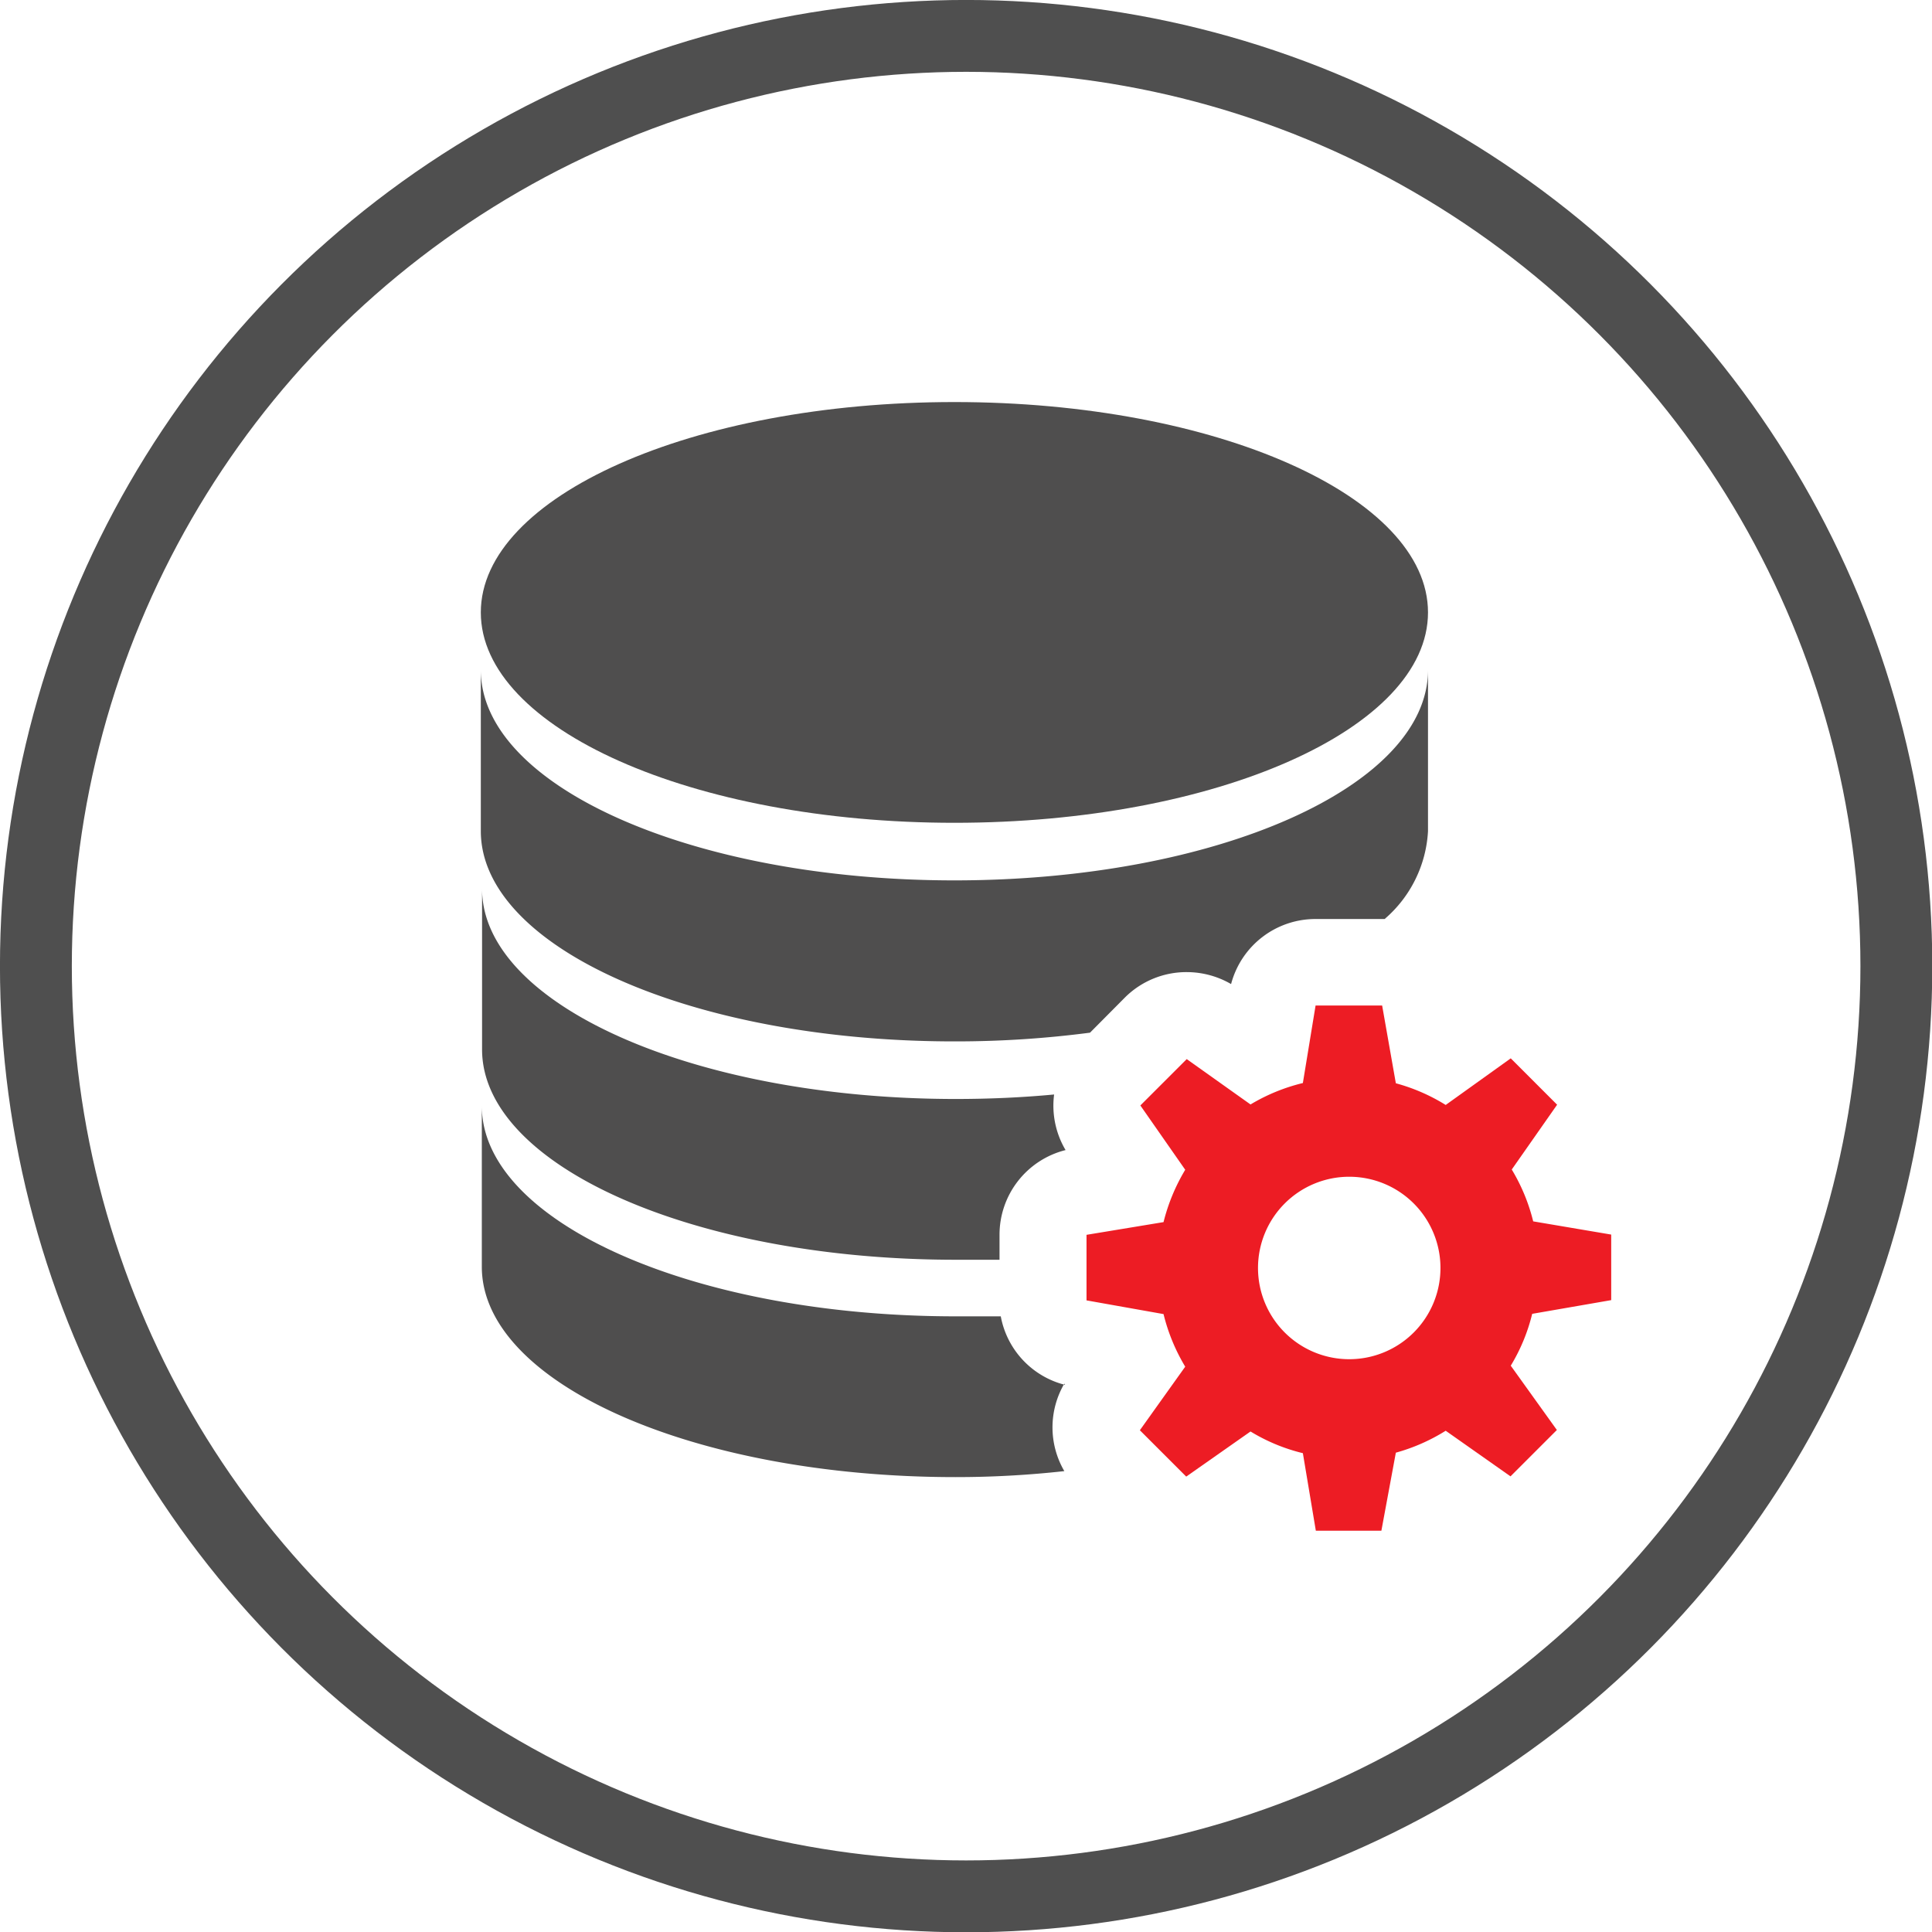
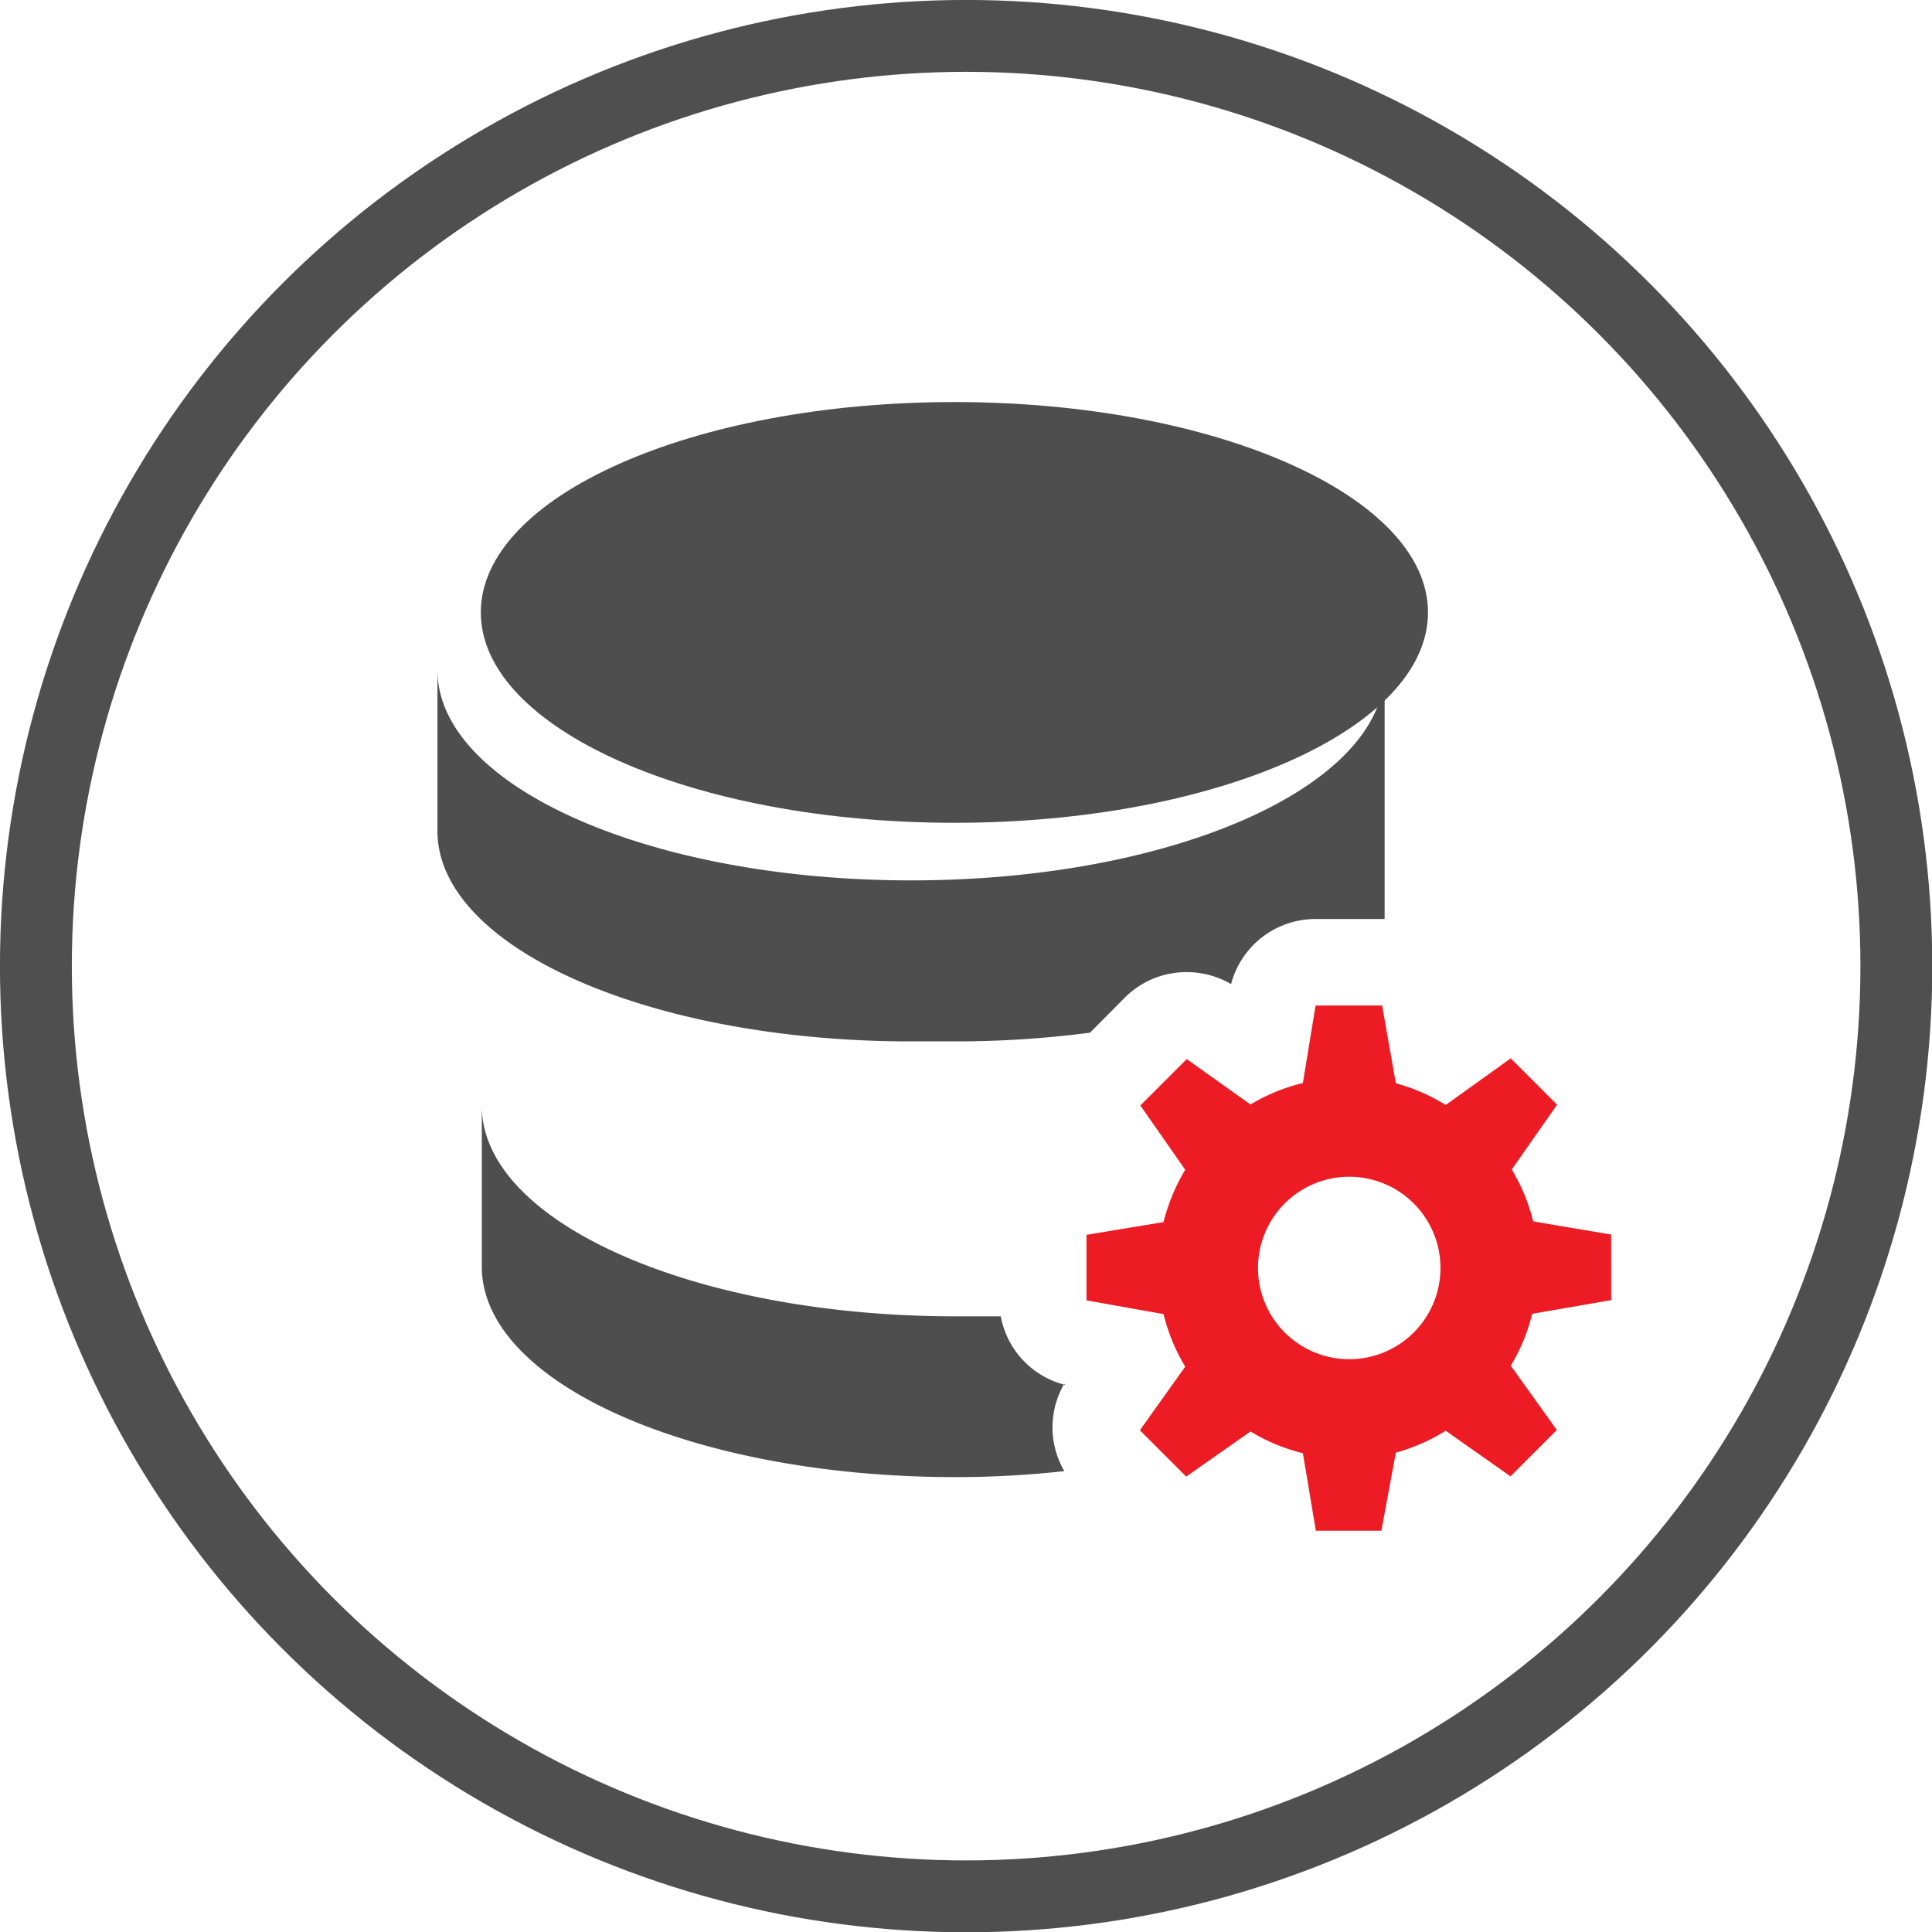
<svg xmlns="http://www.w3.org/2000/svg" viewBox="0 0 77.51 77.51">
  <title>Asset 3</title>
  <g id="Layer_2" data-name="Layer 2">
    <g id="Layer_1-2" data-name="Layer 1">
      <g>
        <path d="M57.29,24.57c0,4.66-8.49,8.44-19,8.44s-19-3.79-19-8.44,8.49-8.44,19-8.44,19,3.79,19,8.44" style="fill: #4f4e4e" />
        <path d="M42.73,55.56a3.49,3.49,0,0,1-2.58-2.75c-.6,0-1.21,0-1.82,0-10.47,0-19-3.77-19-8.44v6.45c0,4.67,8.49,8.44,19,8.44a39.54,39.54,0,0,0,4.37-.24,3.48,3.48,0,0,1,0-3.51" style="fill: #4f4e4e" />
-         <path d="M38.34,50.54c.59,0,1.17,0,1.76,0v-1a3.5,3.5,0,0,1,2.65-3.4,3.49,3.49,0,0,1-.46-2.23c-1.28.12-2.6.18-3.95.18-10.47,0-19-3.78-19-8.43V42.1c0,4.67,8.49,8.44,19,8.44" style="fill: #4f4e4e" />
-         <path d="M38.34,41.78a41.51,41.51,0,0,0,5.39-.35L45.15,40a3.5,3.5,0,0,1,2.47-1,3.55,3.55,0,0,1,1.77.48,3.5,3.5,0,0,1,3.39-2.61h2.77a5,5,0,0,0,1.74-3.52V26.88c0,4.67-8.49,8.44-19,8.44s-19-3.78-19-8.44v6.46c0,4.67,8.48,8.44,19,8.44" style="fill: #4f4e4e" />
+         <path d="M38.34,41.78a41.51,41.51,0,0,0,5.39-.35L45.15,40a3.5,3.5,0,0,1,2.47-1,3.55,3.55,0,0,1,1.77.48,3.5,3.5,0,0,1,3.39-2.61h2.77V26.88c0,4.67-8.49,8.44-19,8.44s-19-3.78-19-8.44v6.46c0,4.67,8.48,8.44,19,8.44" style="fill: #4f4e4e" />
        <path d="M54.12,54.53a3.66,3.66,0,1,1,3.67-3.67,3.66,3.66,0,0,1-3.67,3.67m10.52-2.37V49.53L61.51,49a7.46,7.46,0,0,0-.86-2.08l1.82-2.6-1.86-1.86L58,44.33A7.48,7.48,0,0,0,56,43.46l-.55-3.12H52.78l-.51,3.11a7.52,7.52,0,0,0-2.1.86l-2.56-1.82-1.86,1.86,1.8,2.58a7.69,7.69,0,0,0-.87,2.1l-3.09.51v2.63l3.09.55a7.59,7.59,0,0,0,.87,2.11l-1.82,2.55,1.86,1.86,2.58-1.81a7.36,7.36,0,0,0,2.1.87l.52,3.11h2.63L56,58.28A7.54,7.54,0,0,0,58,57.4l2.6,1.83,1.86-1.86-1.85-2.58a7.36,7.36,0,0,0,.86-2.08Z" style="fill: #ed1c24" />
        <circle cx="38.76" cy="38.76" r="37.32" style="fill: none;stroke: #4f4f4f;stroke-width: 2.883px" />
      </g>
    </g>
  </g>
</svg>